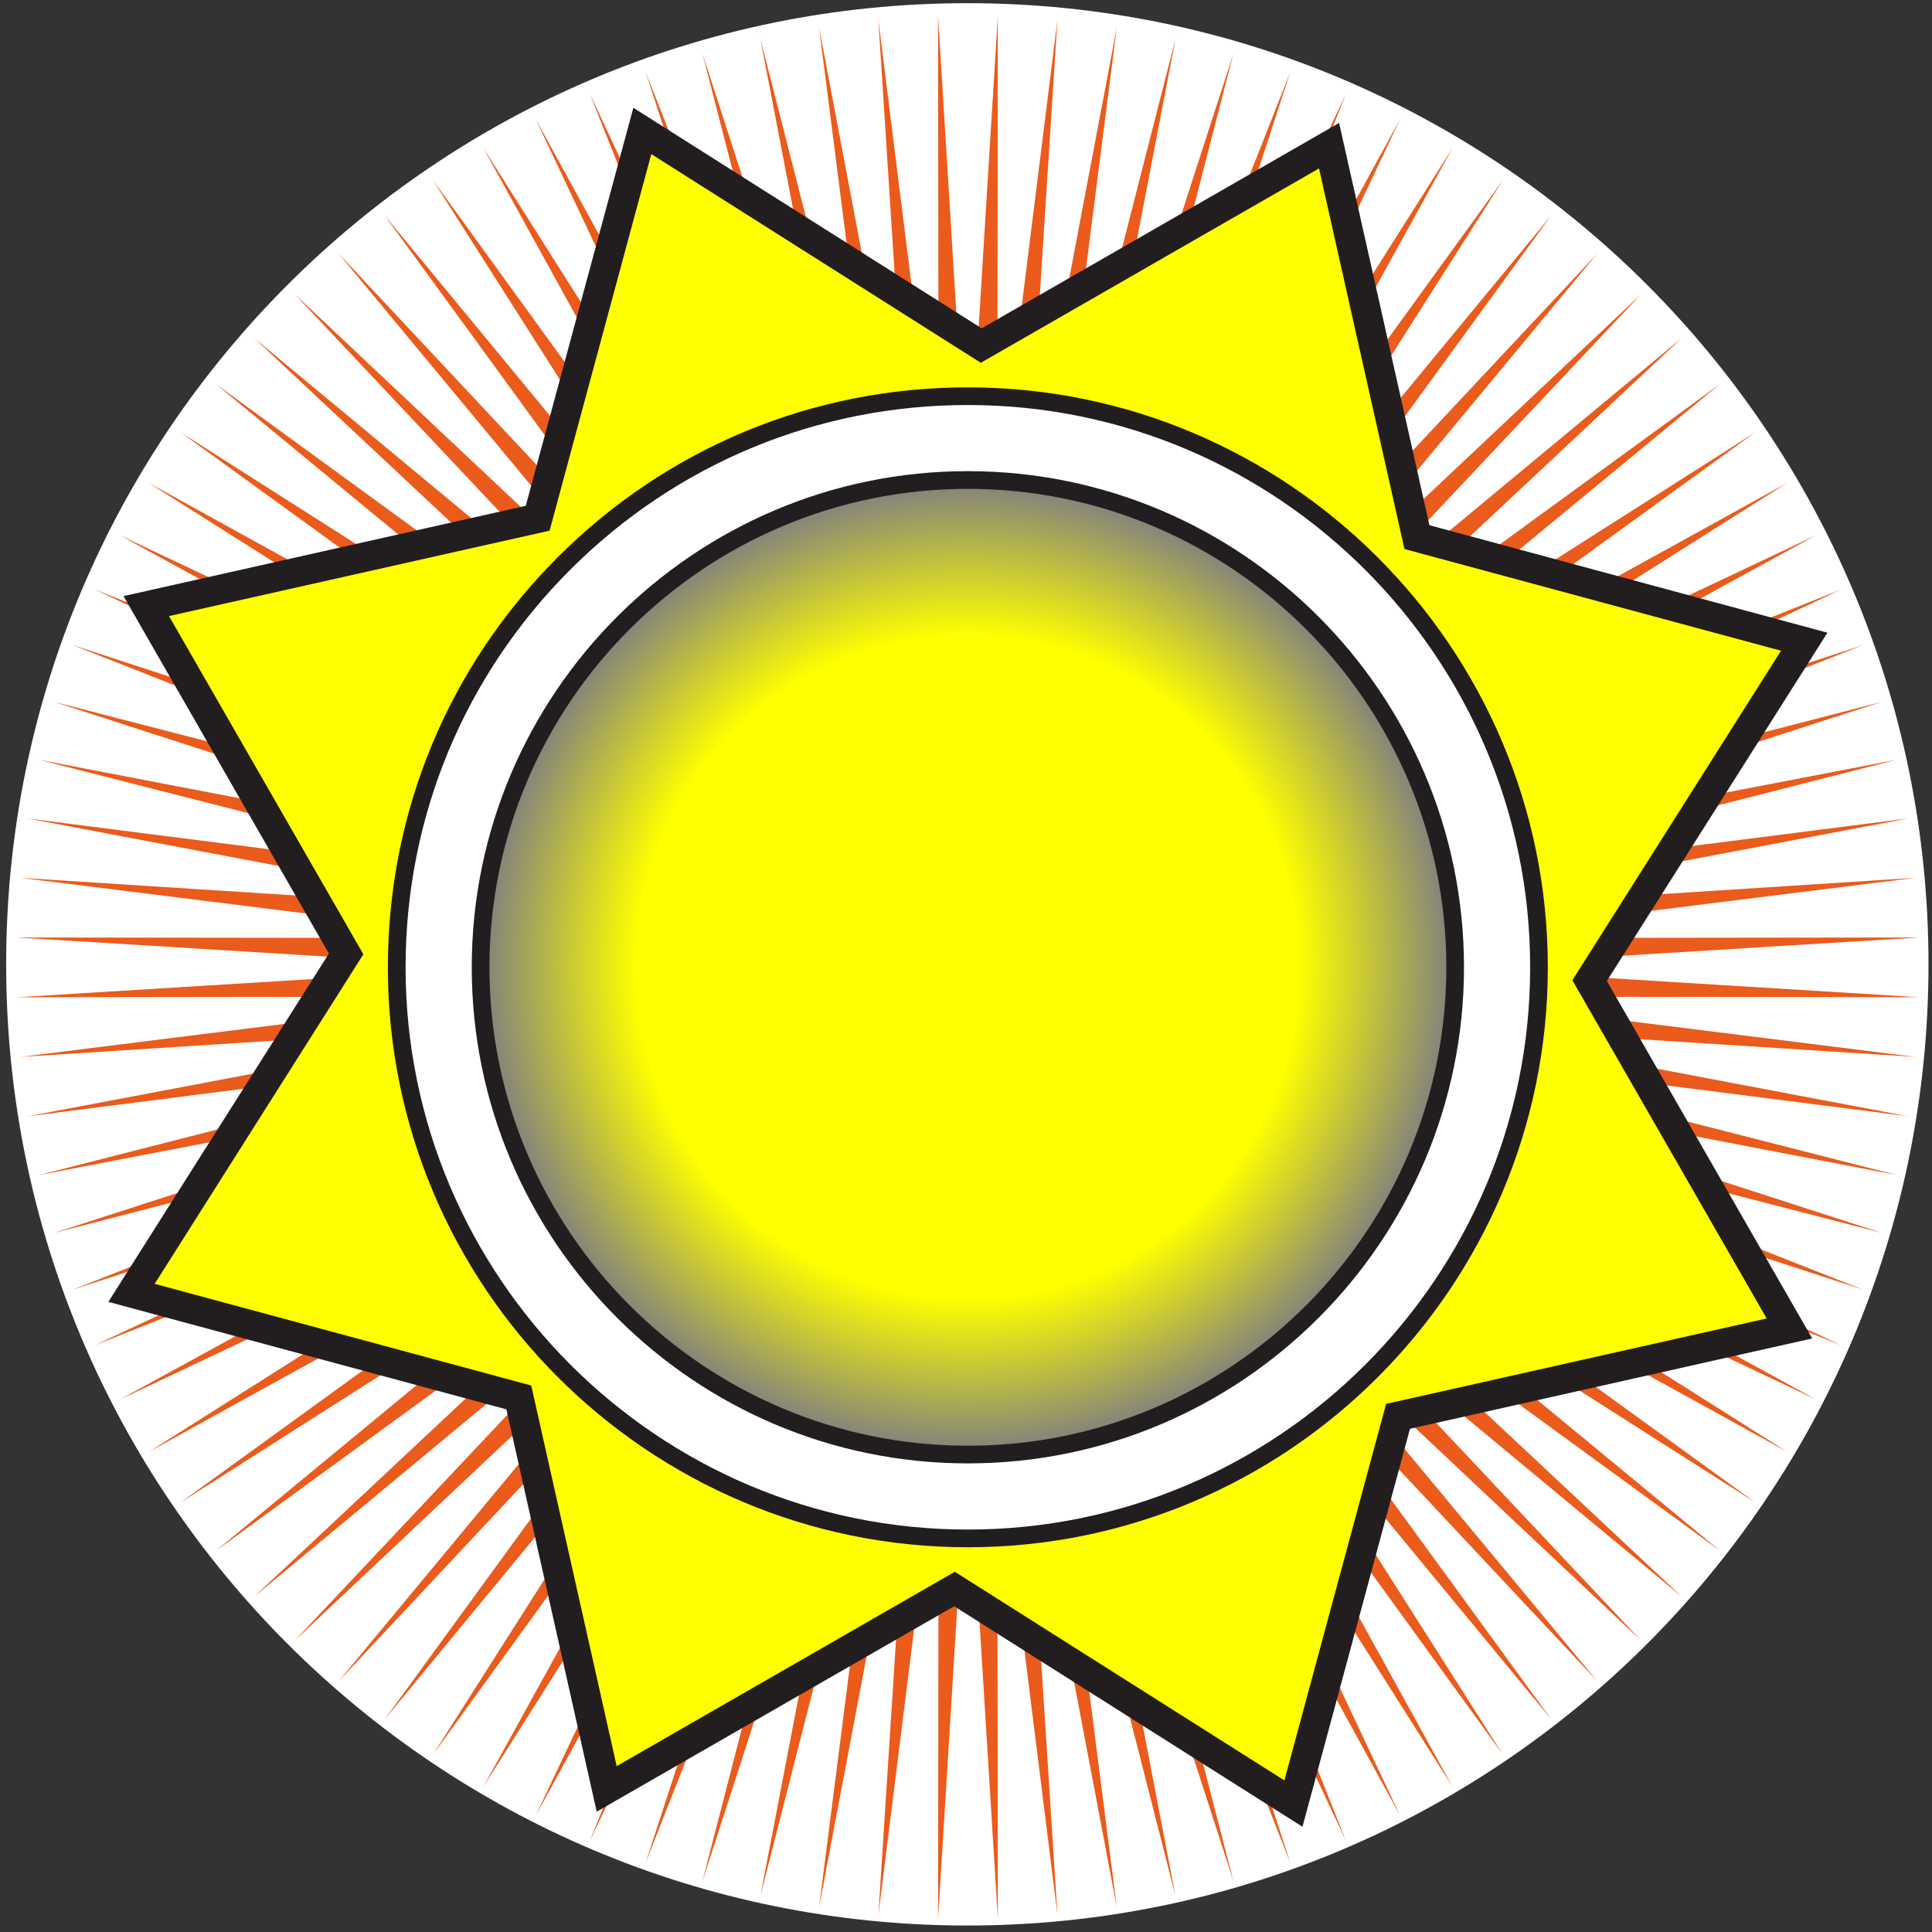
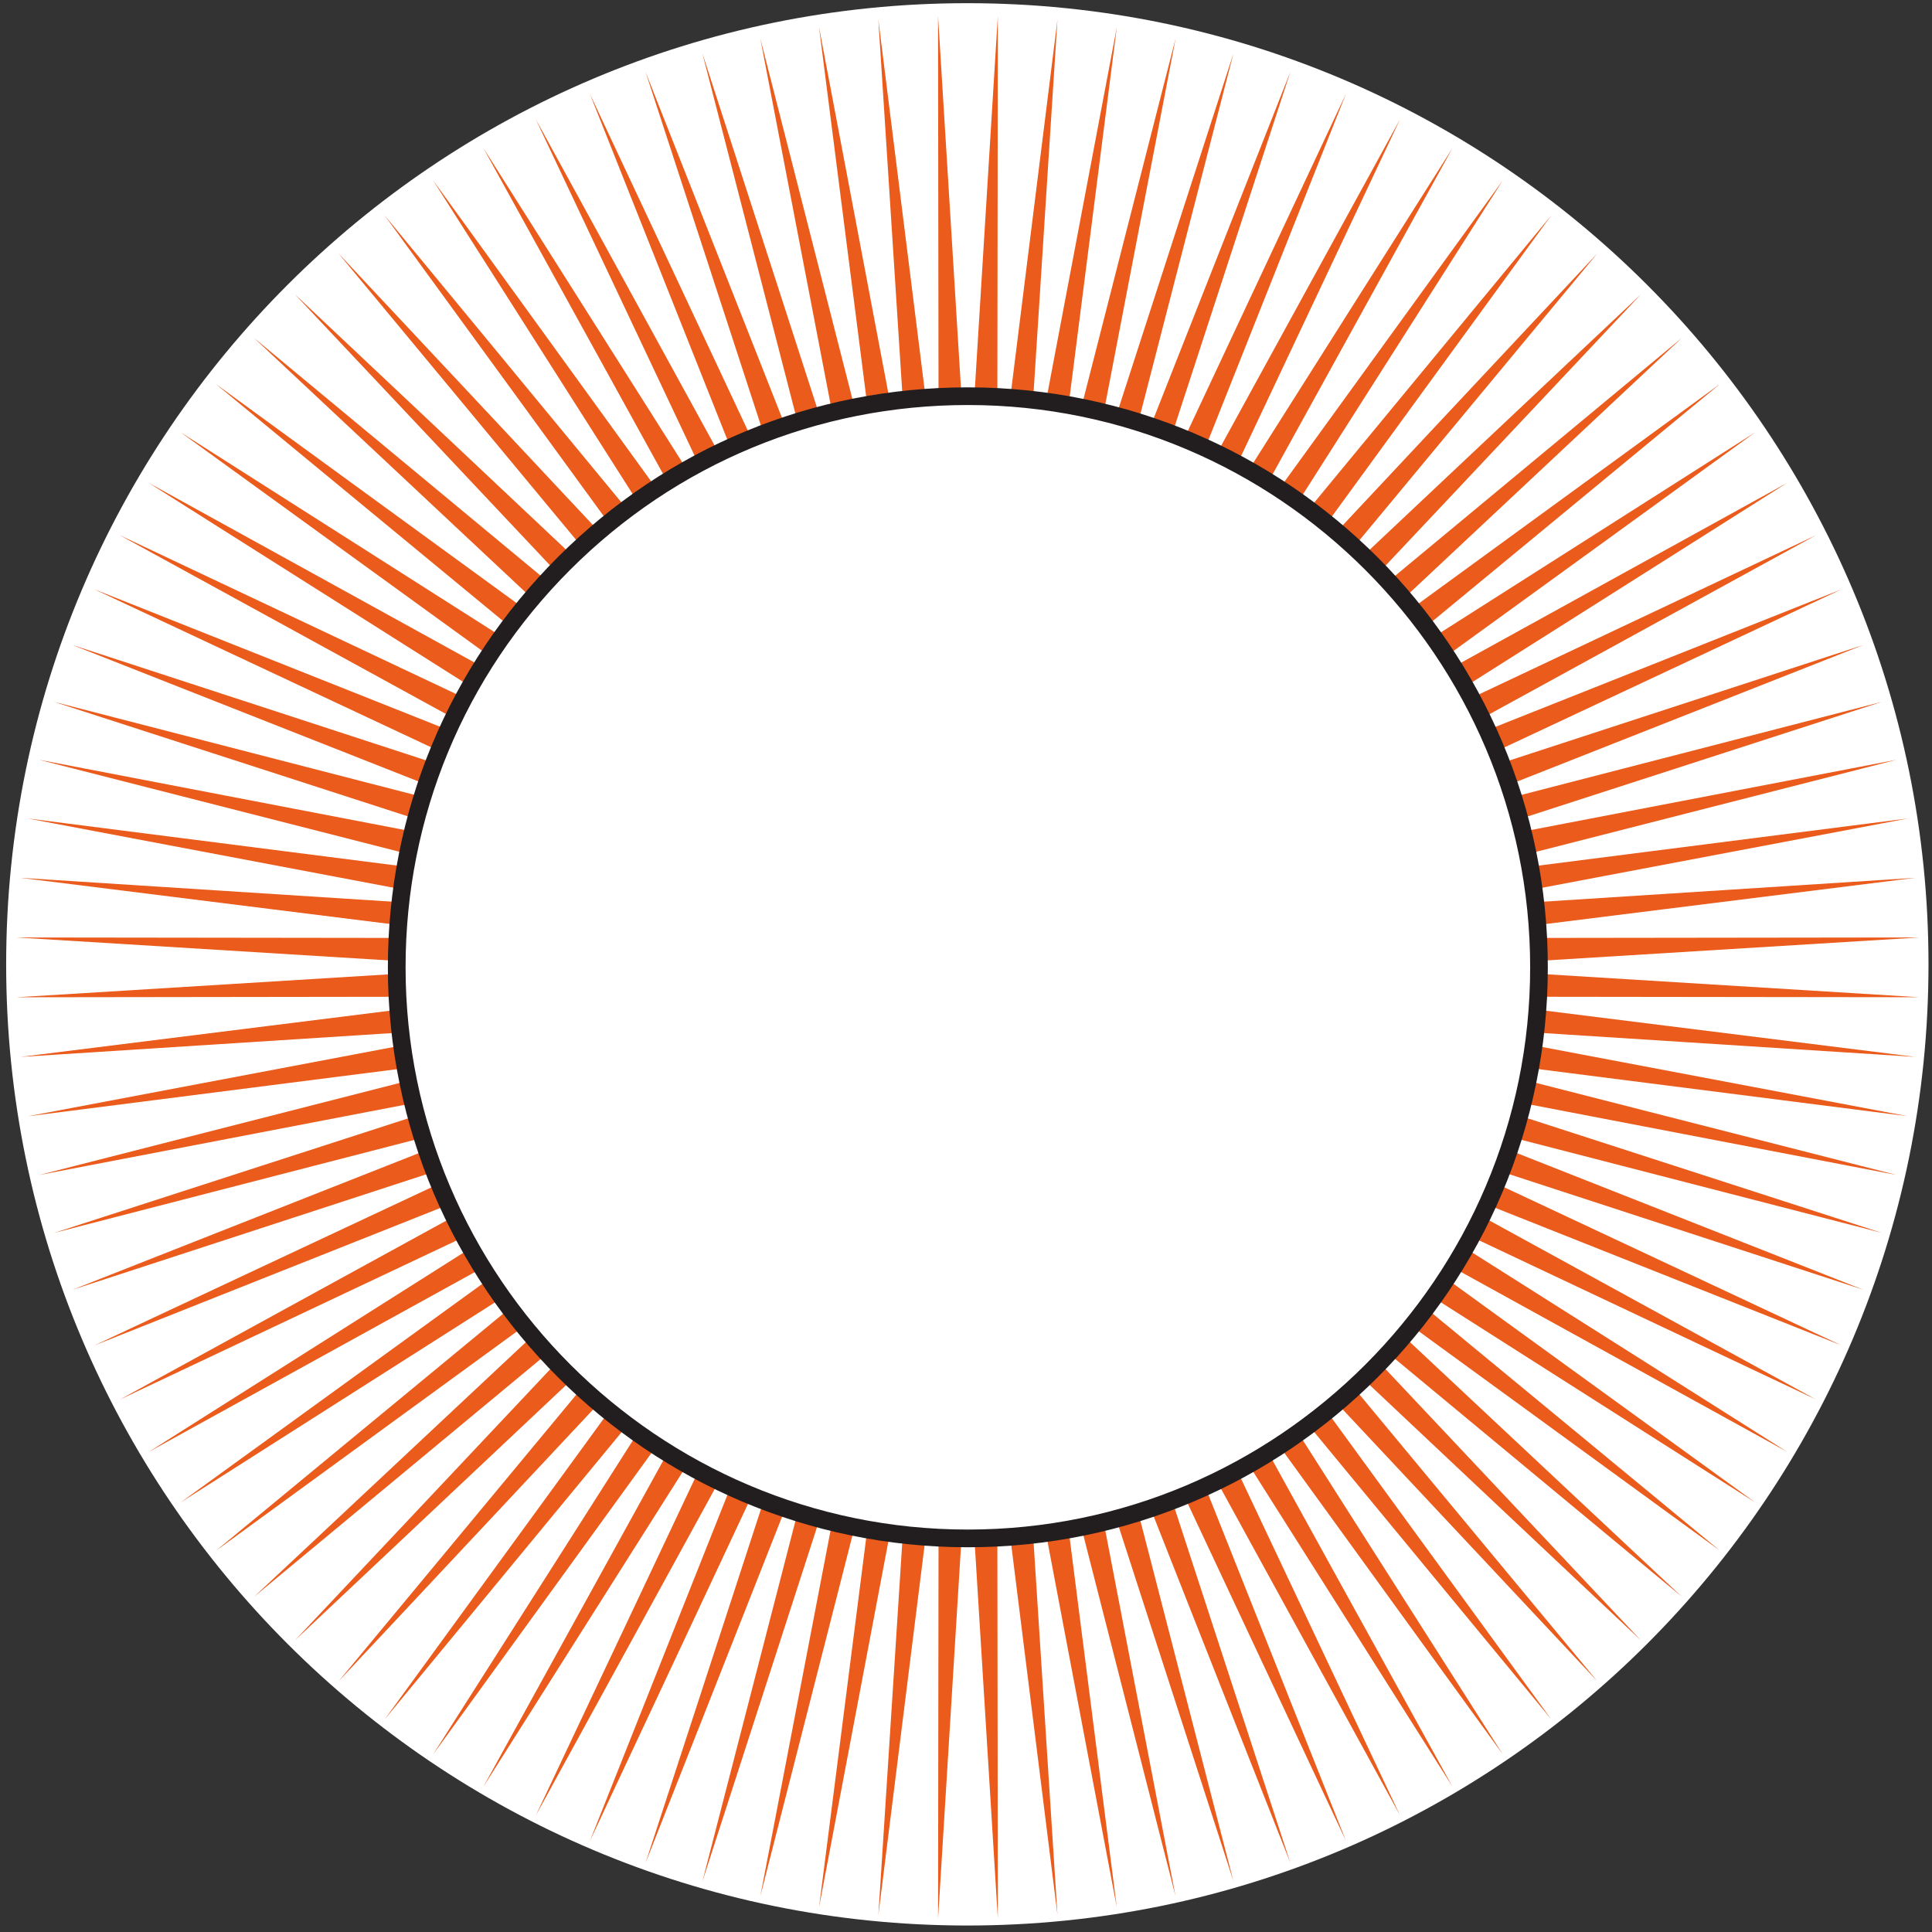
<svg xmlns="http://www.w3.org/2000/svg" version="1.1" id="Layer_1" x="0px" y="0px" viewBox="0 0 480.02 480.02" style="enable-background:new 0 0 480.02 480.02;" xml:space="preserve">
  <rect x="0" y="0" width="480.02" height="480.02" fill="#333333" stroke="none" />
  <style type="text/css"> .st0{fill:#FFFFFF;} .st1{fill-rule:evenodd;clip-rule:evenodd;fill:#EA5B1C;} .st2{fill:#FFFF00;enable-background:new ;} .st3{fill:#221E20;} .st4{fill:#FFFFFF;enable-background:new ;} .st5{fill:url(#XMLID_00000062161770491294557340000007537738594588166808_);enable-background:new ;} </style>
  <g>
    <g>
-       <path class="st0" d="M240.34,0.79C108.45,0.79,1.53,107.71,1.53,239.6s106.92,238.81,238.81,238.81S479.15,371.49,479.15,239.6 S372.23,0.79,240.34,0.79z" />
+       <path class="st0" d="M240.34,0.79C108.45,0.79,1.53,107.71,1.53,239.6s106.92,238.81,238.81,238.81S479.15,371.49,479.15,239.6 S372.23,0.79,240.34,0.79" />
    </g>
  </g>
  <polyline id="XMLID_11_" class="st1" points="233.07,476.72 233.22,355.94 218.24,475.79 225.97,355.27 203.49,473.93 218.79,354.12 188.9,471.15 211.69,352.53 174.52,467.45 204.7,350.5 160.4,462.83 197.85,348.04 146.57,457.4 191.17,345.15 133.11,451.1 184.69,341.85 120.11,443.91 178.43,338.14 107.59,435.92 172.41,334.05 95.55,427.22 166.66,329.6 84.1,417.75 161.21,324.78 73.29,407.55 156.07,319.63 63.14,396.72 151.25,314.18 53.63,385.31 146.79,308.43 44.9,373.28 142.7,302.42 36.97,360.73 139,296.14 29.79,347.72 135.69,289.68 23.45,334.28 132.8,282.99 17.98,320.46 130.34,276.14 13.39,306.34 128.32,269.16 9.73,291.94 126.72,262.06 6.88,277.35 125.57,254.87 5.05,262.6 124.89,247.62 4.11,247.78 124.67,240.35 4.08,232.92 124.9,233.07 5.05,218.1 125.57,225.83 6.85,203.35 126.7,218.64 9.66,188.76 128.3,211.55 13.39,174.37 130.33,204.55 17.94,160.23 132.79,197.71 23.42,146.41 135.68,191.03 29.74,132.97 138.98,184.54 36.9,119.95 142.7,178.29 44.9,107.43 146.78,172.27 53.6,95.39 151.24,166.52 63.07,83.93 156.04,161.05 73.24,73.1 161.21,155.92 84.07,62.93 166.66,151.1 95.52,53.46 172.4,146.65 107.56,44.75 178.42,142.56 120.08,36.76 184.68,138.85 133.12,29.64 191.17,135.54 146.54,23.28 197.84,132.65 160.38,17.84 204.7,130.19 174.51,13.25 211.69,128.17 188.9,9.55 218.79,126.57 203.49,6.74 225.97,125.43 218.23,4.87 233.22,124.75 233.06,3.94 240.49,124.53 247.92,4.01 247.77,124.77 262.73,4.94 255.01,125.45 277.48,6.77 262.19,126.58 292.09,9.55 269.29,128.17 306.46,13.28 276.28,130.21 320.59,17.87 283.13,132.66 334.41,23.31 289.81,135.55 347.84,29.66 296.29,138.86 360.88,36.79 302.55,142.57 373.38,44.81 308.56,146.65 385.42,53.51 314.32,151.11 396.86,62.98 319.77,155.92 407.68,73.15 324.92,161.07 417.85,83.97 329.74,166.52 427.32,95.42 334.19,172.27 436.05,107.44 338.29,178.29 444.02,119.98 341.97,184.56 451.14,133.01 345.27,191.04 457.5,146.44 348.17,197.71 462.93,160.26 350.63,204.56 467.56,174.38 352.66,211.55 471.21,188.77 354.25,218.64 474.07,203.35 355.4,225.83 475.9,218.1 356.09,233.07 476.87,232.92 356.3,240.34 476.8,247.77 356.07,247.62 475.86,262.59 355.38,254.87 474.01,277.33 354.25,262.06 471.22,291.93 352.66,269.15 467.53,306.31 350.63,276.14 462.93,320.44 348.17,282.99 457.47,334.25 345.27,289.67 451.14,347.68 341.99,296.14 444.02,360.71 338.27,302.4 436.02,373.24 334.19,308.42 427.3,385.25 329.72,314.17 417.83,396.69 324.92,319.63 407.66,407.53 319.77,324.77 396.82,417.66 314.31,329.59 385.4,427.15 308.56,334.04 373.38,435.89 302.55,338.14 360.86,443.88 296.28,341.83 347.83,451.01 289.8,345.14 334.39,457.33 283.13,348.03 320.59,462.83 276.28,350.5 306.45,467.38 269.29,352.51 292.05,471.05 262.19,354.1 277.47,473.86 255.01,355.25 262.73,475.72 247.77,355.93 247.92,476.66 240.49,356.16 " />
  <g>
-     <polygon id="XMLID_10_" class="st2" points="150.74,444.47 128.9,347.21 32.68,321.23 86,237.02 36.34,150.6 133.59,128.76 159.58,32.54 243.78,85.86 330.21,36.2 352.04,133.45 448.27,159.44 394.95,243.65 444.6,330.07 347.36,351.91 321.36,448.12 237.16,394.81 " />
-     <path class="st3" d="M130.63,125.67c-4.12,0.93-99.94,22.44-99.94,22.44s48.93,85.15,51.03,88.81c-2.26,3.57-54.8,86.54-54.8,86.54 s94.8,25.59,98.89,26.7c0.93,4.13,22.45,99.96,22.45,99.96s85.14-48.93,88.81-51.04c3.57,2.26,86.54,54.79,86.54,54.79 s25.61-94.79,26.71-98.88c4.13-0.93,99.94-22.44,99.94-22.44s-48.92-85.15-51.02-88.82c2.26-3.57,54.8-86.53,54.8-86.53 s-94.81-25.61-98.89-26.71c-0.93-4.12-22.44-99.94-22.44-99.94s-85.15,48.93-88.81,51.03c-3.57-2.26-86.54-54.8-86.54-54.8 S131.73,121.59,130.63,125.67z M136.55,131.85c0,0,22.93-84.89,25.27-93.56c7.59,4.8,81.87,51.85,81.87,51.85 s76.25-43.82,84.03-48.29c1.97,8.76,21.23,94.56,21.23,94.56s84.9,22.93,93.56,25.27c-4.8,7.58-51.84,81.87-51.84,81.87 s43.8,76.25,48.27,84.03c-8.76,1.97-94.55,21.23-94.55,21.23s-22.93,84.89-25.27,93.55c-7.59-4.8-81.88-51.84-81.88-51.84 s-76.24,43.82-84.02,48.29c-1.97-8.76-21.23-94.57-21.23-94.57s-84.89-22.92-93.56-25.26c4.8-7.59,51.85-81.88,51.85-81.88 s-43.82-76.25-48.29-84.03C50.75,151.12,136.55,131.85,136.55,131.85z" />
-   </g>
+     </g>
  <g>
    <path id="XMLID_6_" class="st4" d="M382.38,240.33c0,78.36-63.53,141.9-141.91,141.9c-78.36,0-141.9-63.53-141.9-141.9 c0-78.37,63.53-141.9,141.9-141.9C318.84,98.43,382.38,161.96,382.38,240.33z" />
    <path class="st3" d="M138.58,138.44c-27.22,27.22-42.21,63.4-42.21,101.9c0,79.45,64.64,144.09,144.1,144.09 c79.46,0,144.1-64.64,144.1-144.09c0-79.45-64.64-144.1-144.1-144.1C201.98,96.23,165.8,111.22,138.58,138.44z M100.77,240.33 c0-37.32,14.53-72.4,40.92-98.79c26.39-26.38,61.47-40.91,98.78-40.91c77.04,0,139.71,62.67,139.71,139.7 c0,77.03-62.67,139.7-139.71,139.7C163.44,380.03,100.77,317.36,100.77,240.33z" />
  </g>
  <g>
    <radialGradient id="XMLID_00000176726966518734740150000006870181733153716159_" cx="364.485" cy="108.731" r="33.05" gradientTransform="matrix(3.663 0 0 3.663 -1094.716 -157.978)" gradientUnits="userSpaceOnUse">
      <stop offset="0" style="stop-color:#FFFF00" />
      <stop offset="0.68" style="stop-color:#FFFF00" />
      <stop offset="1" style="stop-color:#7F7F7F" />
    </radialGradient>
-     <path id="XMLID_3_" style="fill:url(#XMLID_00000176726966518734740150000006870181733153716159_);enable-background:new ;" d=" M361.54,240.33c0,66.86-54.2,121.07-121.07,121.07c-66.86,0-121.06-54.2-121.06-121.07c0-66.86,54.2-121.07,121.06-121.07 C307.34,119.26,361.54,173.47,361.54,240.33z" />
-     <path class="st3" d="M117.21,240.33c0,67.97,55.29,123.26,123.26,123.26c67.97,0,123.27-55.29,123.27-123.26 s-55.3-123.27-123.27-123.27C172.5,117.06,117.21,172.36,117.21,240.33z M121.61,240.33c0-65.55,53.32-118.87,118.87-118.87 c65.55,0,118.87,53.33,118.87,118.87c0,65.54-53.33,118.87-118.87,118.87C174.93,359.2,121.61,305.87,121.61,240.33z" />
  </g>
</svg>